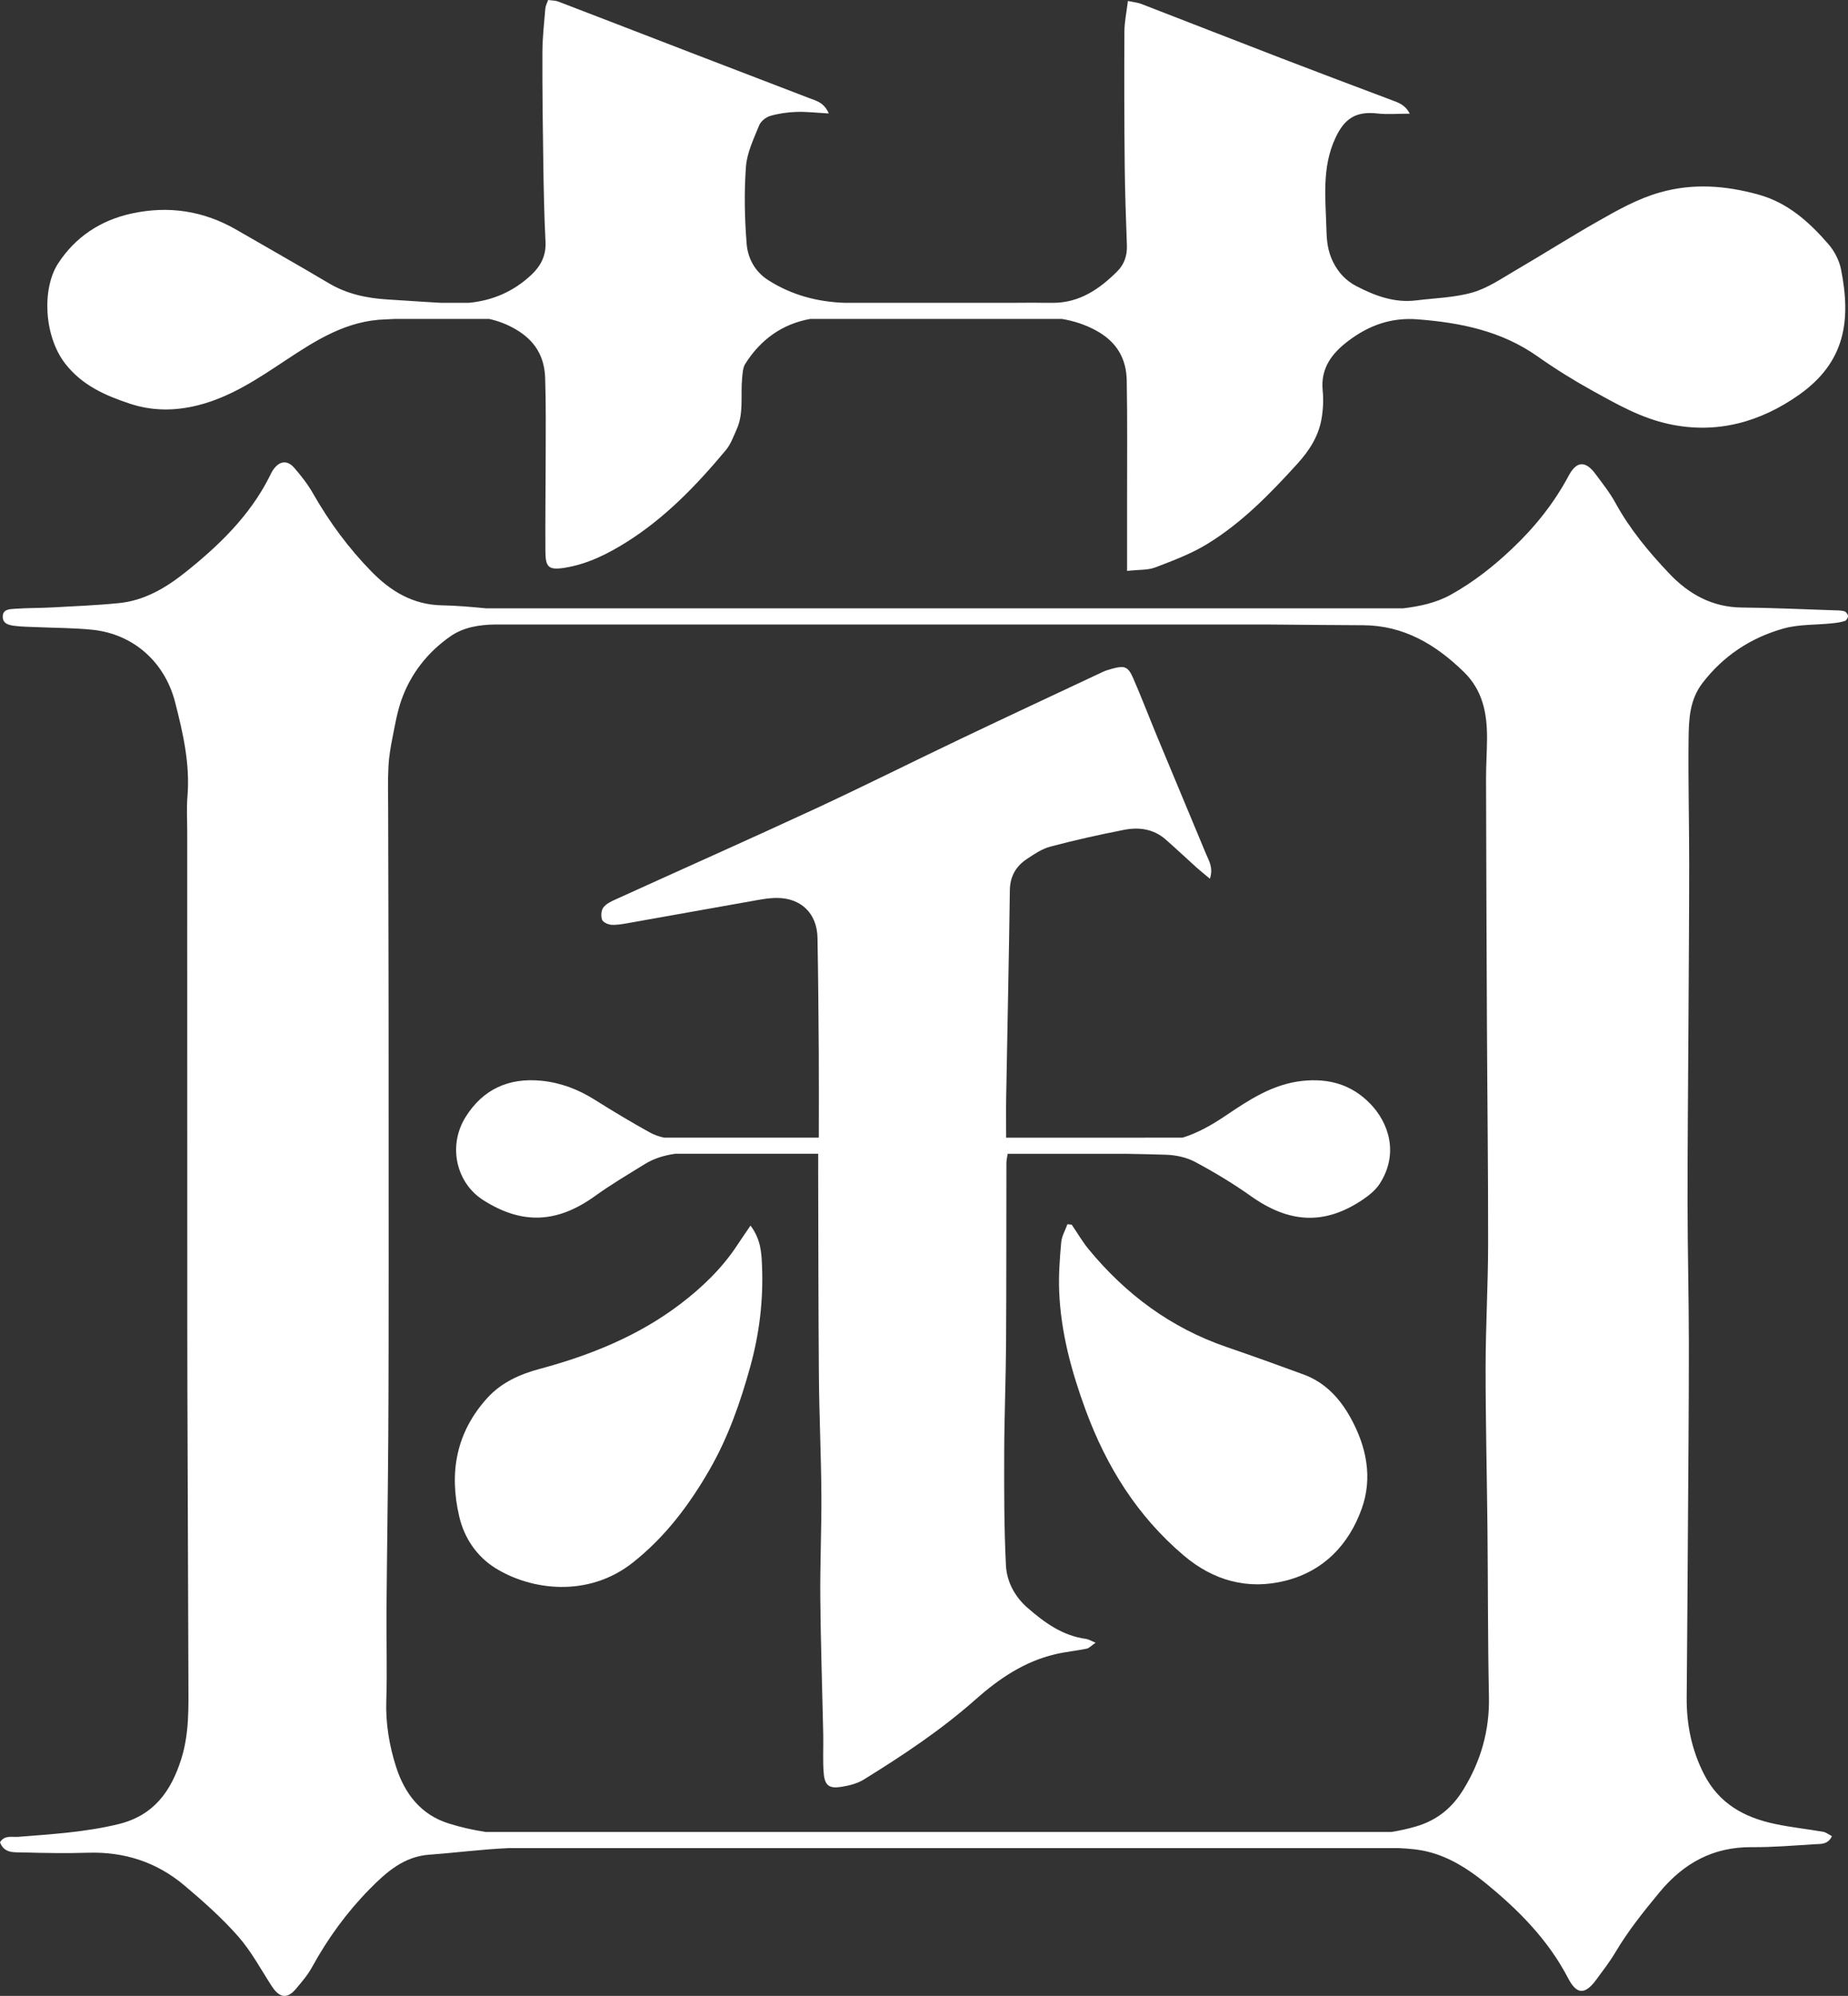
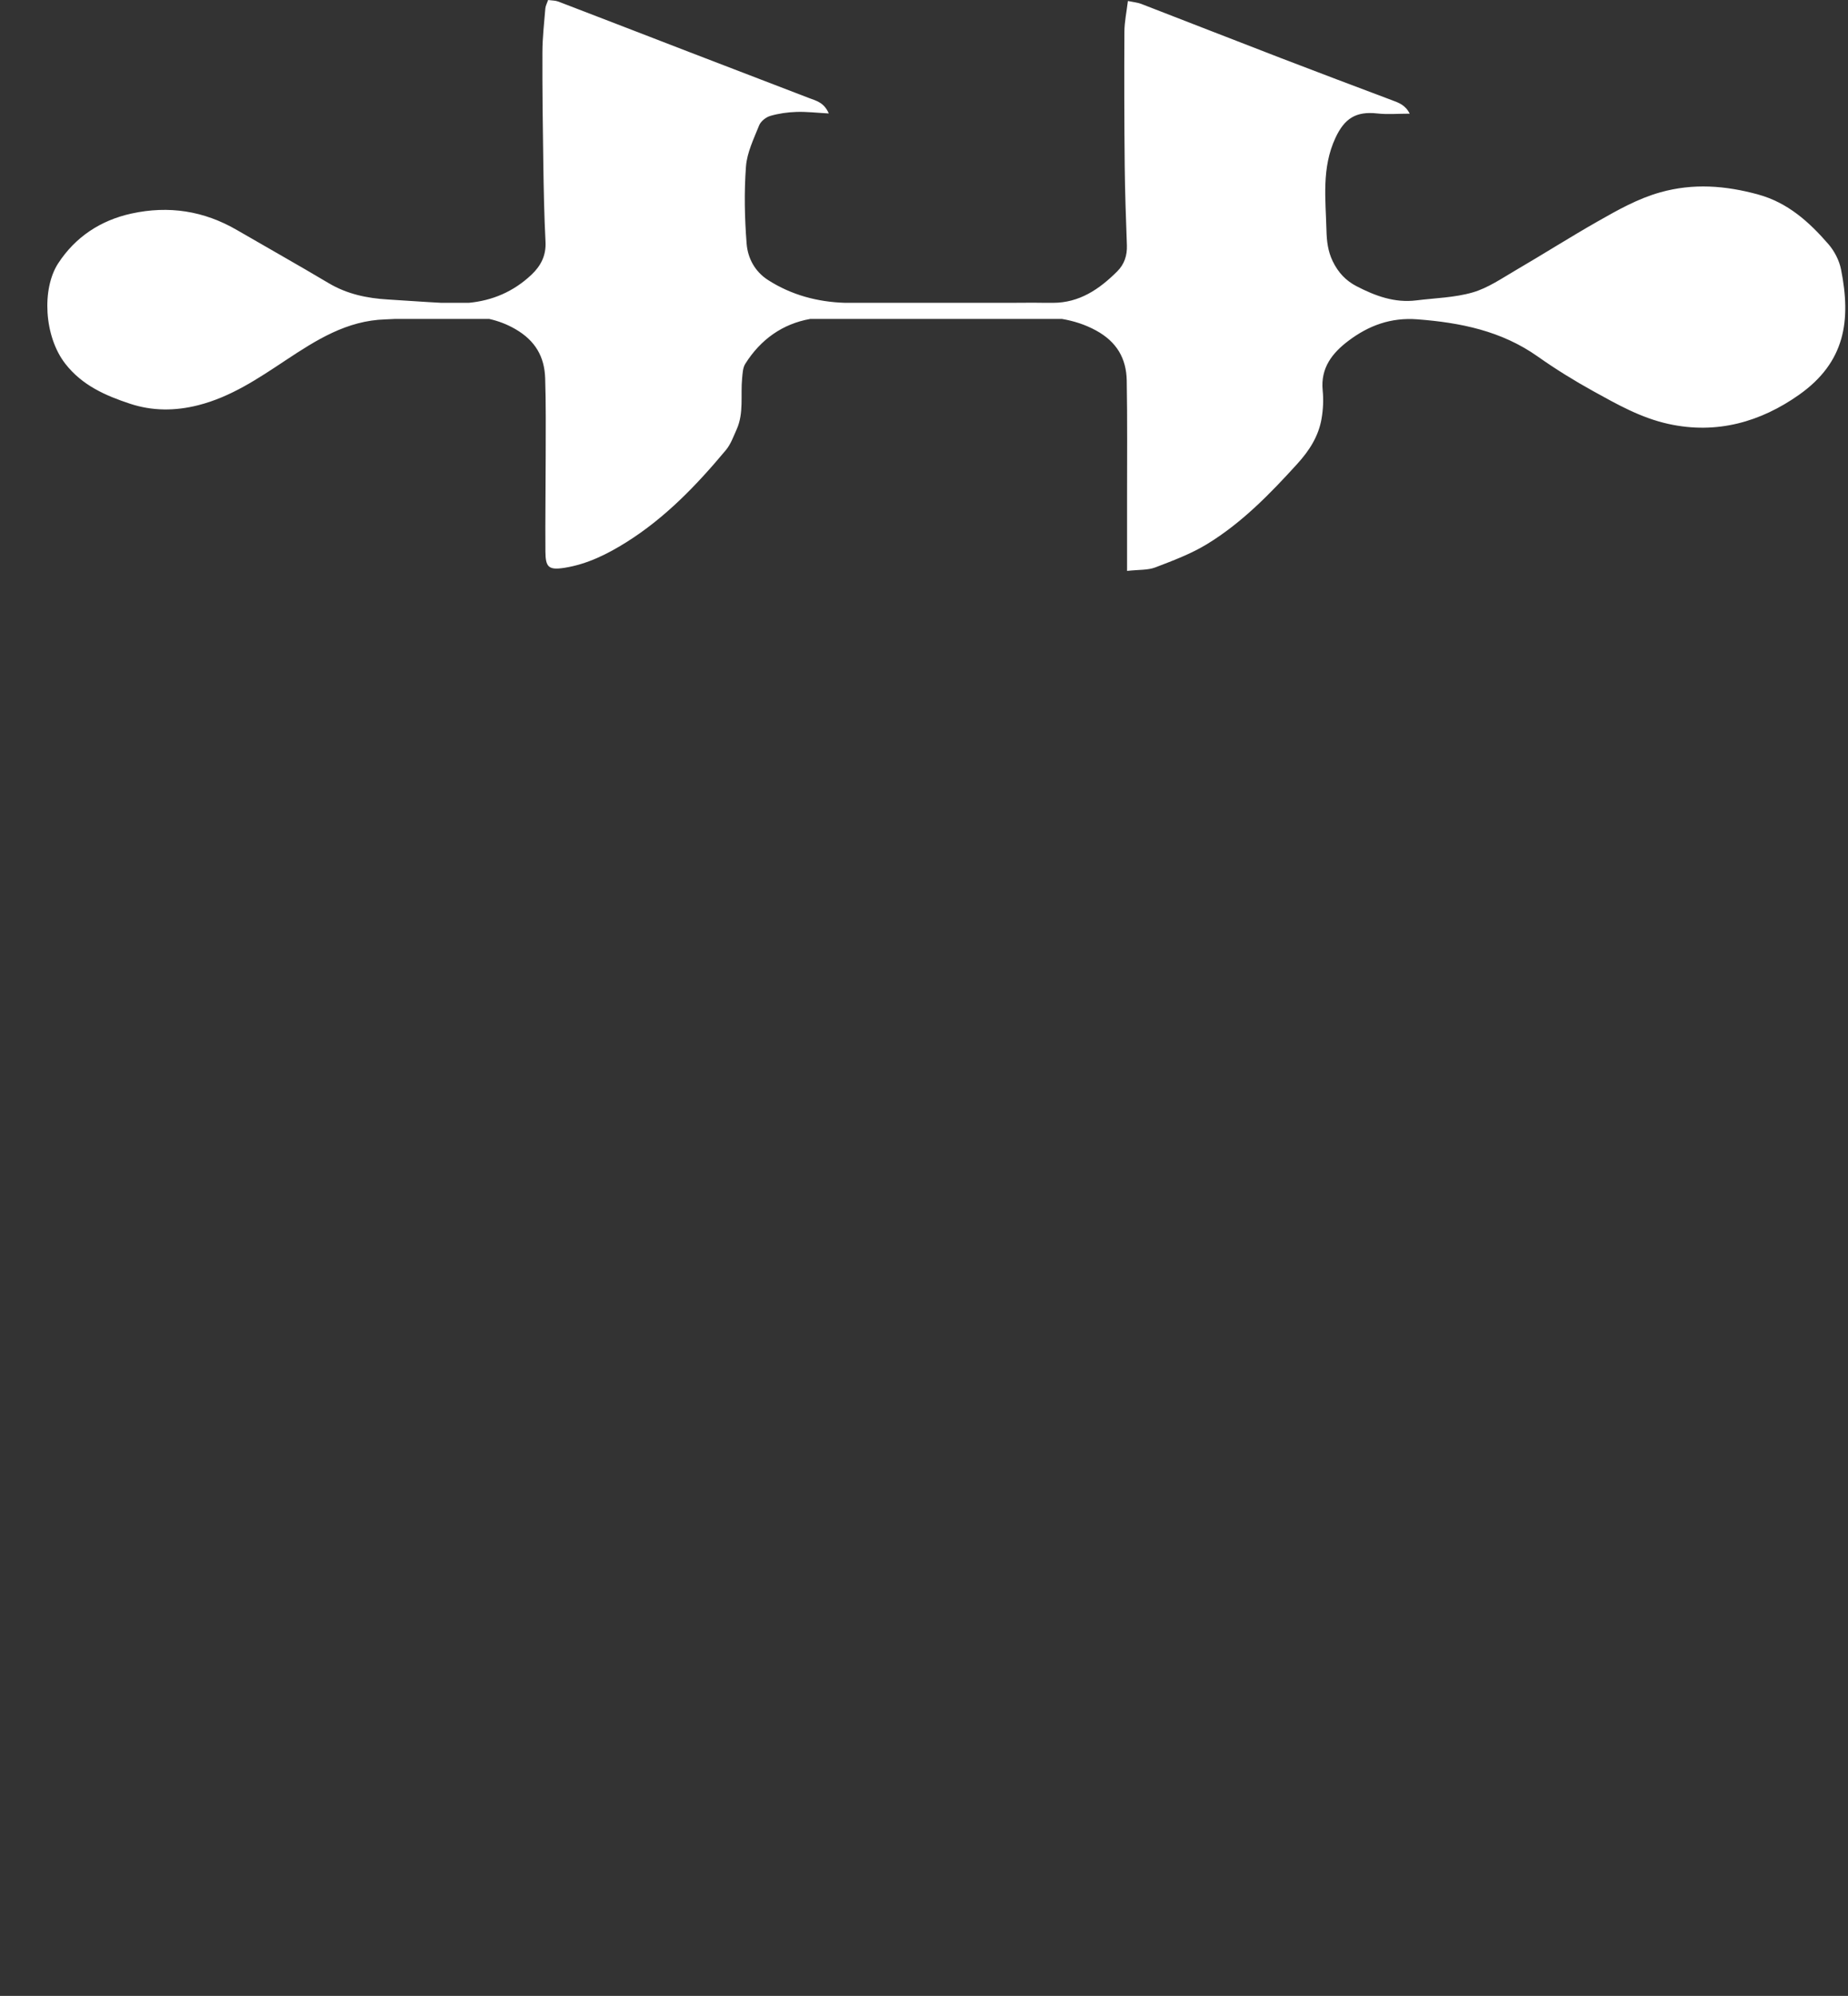
<svg xmlns="http://www.w3.org/2000/svg" version="1.1" x="0px" y="0px" width="118.615px" height="128.049px" viewBox="0 0 118.615 128.049" style="enable-background:new 0 0 118.615 128.049;" xml:space="preserve">
  <rect x="0" y="0" width="118.615" height="128.049" fill="#333333" stroke="none" />
  <style type="text/css">
	.st0{fill:#FFFFFF;}
</style>
  <defs>
</defs>
  <g>
    <g>
-       <path class="st0" d="M118.37,39.211c-0.241-0.058-0.498-0.051-0.749-0.06c-1.941-0.063-3.882-0.157-5.823-0.174    c-1.897-0.017-3.403-0.861-4.648-2.172c-1.314-1.382-2.535-2.85-3.463-4.543c-0.36-0.656-0.834-1.253-1.283-1.857    c-0.634-0.853-1.21-0.835-1.709,0.1c-0.943,1.768-2.164,3.297-3.618,4.676c-1.212,1.149-2.501,2.167-3.96,2.975    c-0.964,0.534-2.008,0.745-3.062,0.874H31.22c-0.948-0.089-1.896-0.178-2.846-0.194c-1.879-0.033-3.306-0.914-4.536-2.171    c-1.464-1.496-2.703-3.178-3.745-5.004c-0.335-0.588-0.76-1.134-1.206-1.646c-0.45-0.516-0.945-0.45-1.345,0.113    c-0.104,0.146-0.174,0.315-0.256,0.475c-1.27,2.501-3.235,4.397-5.388,6.114c-1.25,0.996-2.621,1.811-4.254,1.975    c-1.429,0.144-2.867,0.201-4.302,0.279c-0.787,0.043-1.577,0.029-2.363,0.086c-0.334,0.024-0.806,0.008-0.803,0.516    c0.003,0.462,0.429,0.538,0.781,0.583c0.463,0.058,0.934,0.058,1.402,0.079c1.186,0.053,2.378,0.047,3.557,0.167    c2.643,0.268,4.657,2.071,5.319,4.633c0.514,1.992,0.971,3.983,0.797,6.069c-0.063,0.751-0.015,1.512-0.015,2.269    c0.001,9.29,0.002,18.579,0.004,27.869c0.001,2.627-0.001,5.254,0.007,7.882c0.02,6.232,0.047,12.464,0.065,18.697    c0.005,1.69,0.064,3.379-0.459,5.032c-0.658,2.083-1.774,3.632-4.041,4.18c-2.115,0.512-4.265,0.642-6.417,0.812    c-0.404,0.032-0.876-0.13-1.175,0.347c0.265,0.728,0.909,0.639,1.452,0.654c1.401,0.038,2.805,0.062,4.205,0.019    c2.332-0.072,4.41,0.608,6.18,2.101c1.208,1.019,2.404,2.08,3.446,3.263c0.847,0.961,1.464,2.127,2.169,3.211    c0.484,0.744,0.989,0.818,1.536,0.166c0.369-0.439,0.754-0.882,1.028-1.38c1.012-1.844,2.235-3.535,3.707-5.028    c1.06-1.074,2.186-2.089,3.828-2.208c1.703-0.123,3.402-0.349,5.106-0.422h57.123c0.656,0.031,1.309,0.086,1.931,0.247    c1.33,0.343,2.506,1.079,3.579,1.949c2.141,1.738,4.063,3.66,5.356,6.145c0.559,1.074,1.091,1.08,1.812,0.098    c0.424-0.578,0.868-1.147,1.232-1.762c0.811-1.37,1.796-2.595,2.809-3.822c1.571-1.901,3.462-2.936,5.951-2.916    c1.33,0.011,2.661-0.103,3.99-0.186c0.402-0.025,0.879,0.044,1.143-0.519c-0.207-0.106-0.374-0.246-0.56-0.279    c-1.026-0.179-2.066-0.288-3.083-0.502c-1.975-0.416-3.608-1.296-4.581-3.22c-0.789-1.561-1.113-3.179-1.098-4.899    c0.031-3.561,0.056-7.122,0.078-10.683c0.025-3.991,0.063-7.981,0.061-11.972c-0.002-3.017-0.081-6.033-0.084-9.05    c-0.004-3.743,0.037-7.487,0.056-11.23c0.019-3.524,0.048-7.049,0.049-10.573c0.001-2.659-0.071-5.318-0.039-7.976    c0.015-1.25,0.057-2.512,0.894-3.6c1.348-1.753,3.106-2.905,5.193-3.493c0.989-0.278,2.07-0.226,3.108-0.333    c0.283-0.029,0.571-0.067,0.84-0.153c0.096-0.031,0.205-0.219,0.196-0.325C118.605,39.401,118.475,39.236,118.37,39.211z     M87.48,40.112c2.625,0.012,4.666,1.233,6.479,2.999c1.214,1.182,1.495,2.664,1.487,4.254c-0.004,0.861-0.065,1.722-0.063,2.583    c0.012,5.214,0.031,10.429,0.056,15.643c0.023,4.752,0.083,9.505,0.077,14.257c-0.004,2.62-0.158,5.239-0.161,7.859    c-0.003,3.451,0.084,6.902,0.119,10.354c0.036,3.597,0.019,7.195,0.095,10.791c0.046,2.167-0.522,4.141-1.639,5.956    c-0.708,1.151-1.654,1.967-3.058,2.376c-0.526,0.153-1.046,0.265-1.566,0.35h-58.13c-0.801-0.123-1.593-0.301-2.37-0.544    c-1.794-0.56-2.837-1.918-3.385-3.64c-0.437-1.372-0.675-2.784-0.626-4.251c0.064-1.907-0.003-3.818,0.012-5.727    c0.03-3.703,0.091-7.405,0.115-11.107c0.024-3.708,0.023-7.416,0.025-11.124c0.002-5.574,0.001-11.148-0.005-16.722    c-0.004-4.139-0.019-8.279-0.027-12.418c-0.002-0.937-0.03-1.875,0.017-2.809c0.032-0.641,0.143-1.283,0.269-1.914    c0.162-0.81,0.301-1.636,0.579-2.409c0.601-1.671,1.676-3.026,3.124-4.04c0.843-0.591,1.867-0.75,2.881-0.763h49.5    C83.349,40.083,85.415,40.102,87.48,40.112z" />
-     </g>
+       </g>
    <g>
      <path class="st0" d="M8.344,25.901c1.426,0.471,2.878,0.474,4.364,0.1c2.113-0.532,3.869-1.722,5.631-2.889    c1.969-1.303,3.927-2.55,6.396-2.621c0.202-0.006,0.405-0.02,0.607-0.029h6.062c0.574,0.13,1.135,0.338,1.687,0.659    c1.269,0.737,1.857,1.766,1.901,3.144c0.054,1.655,0.035,3.312,0.034,4.969c-0.001,2.051-0.034,4.101-0.018,6.152    c0.008,0.993,0.195,1.207,1.233,1.041c1.459-0.233,2.745-0.878,3.962-1.64c2.495-1.564,4.516-3.668,6.389-5.912    c0.311-0.372,0.484-0.868,0.688-1.32c0.476-1.055,0.245-2.19,0.354-3.288c0.031-0.313,0.042-0.671,0.2-0.922    c0.992-1.578,2.401-2.566,4.164-2.882h16.173c0.743,0.128,1.464,0.351,2.174,0.737c1.33,0.724,1.951,1.791,1.976,3.219    c0.045,2.556,0.019,5.112,0.021,7.669c0.001,1.432,0,2.864,0,4.539c0.77-0.086,1.333-0.041,1.808-0.223    c1.138-0.436,2.301-0.87,3.334-1.502c2.226-1.36,4.033-3.217,5.782-5.141c0.778-0.856,1.364-1.77,1.559-2.896    c0.103-0.595,0.132-1.221,0.072-1.822c-0.142-1.442,0.62-2.4,1.657-3.181c1.296-0.976,2.716-1.506,4.42-1.376    c2.774,0.212,5.401,0.743,7.728,2.387c1.142,0.807,2.339,1.547,3.563,2.223c1.535,0.847,3.044,1.708,4.818,2.1    c3.126,0.691,5.94-0.142,8.38-1.86c2.981-2.1,3.356-4.773,2.706-8.048c-0.114-0.576-0.424-1.179-0.811-1.625    c-1.235-1.422-2.607-2.664-4.514-3.186c-2.092-0.573-4.157-0.734-6.277-0.138c-1.444,0.405-2.723,1.131-4.002,1.857    c-1.78,1.011-3.51,2.111-5.28,3.143c-0.896,0.523-1.785,1.14-2.762,1.422c-1.159,0.335-2.408,0.36-3.619,0.511    c-1.387,0.173-2.63-0.287-3.827-0.906c-0.686-0.355-1.178-0.871-1.533-1.601c-0.318-0.654-0.387-1.311-0.404-1.985    c-0.051-1.999-0.322-4.008,0.578-5.937c0.577-1.238,1.308-1.718,2.686-1.564c0.653,0.073,1.322,0.013,2.078,0.013    c-0.276-0.559-0.706-0.702-1.139-0.864c-2.388-0.898-4.775-1.797-7.156-2.713c-2.985-1.149-5.962-2.317-8.946-3.469    c-0.22-0.085-0.466-0.103-0.845-0.183c-0.085,0.709-0.222,1.339-0.225,1.971c-0.016,2.879-0.009,5.758,0.02,8.637    c0.017,1.688,0.079,3.376,0.14,5.064c0.024,0.652-0.163,1.217-0.617,1.671c-1.15,1.149-2.433,2.022-4.126,2.022h-0.492    c-0.521-0.014-1.043-0.006-1.564-0.004c-0.258,0.001-0.516,0.003-0.775,0.004h-10.52c-1.746-0.054-3.429-0.494-4.938-1.462    c-0.855-0.548-1.303-1.411-1.376-2.335c-0.129-1.642-0.165-3.307-0.042-4.948c0.067-0.899,0.502-1.782,0.846-2.641    c0.105-0.261,0.433-0.524,0.712-0.605c0.539-0.158,1.114-0.238,1.677-0.257c0.653-0.022,1.31,0.057,2.081,0.098    c-0.306-0.71-0.809-0.813-1.267-0.988c-2.549-0.974-5.095-1.953-7.642-2.934c-2.817-1.085-5.633-2.177-8.452-3.256    C35.649,0.028,35.43,0.036,35.182,0c-0.074,0.217-0.166,0.377-0.179,0.542c-0.076,0.932-0.185,1.865-0.188,2.797    c-0.009,2.372,0.021,4.744,0.057,7.116c0.025,1.687,0.056,3.376,0.142,5.061c0.045,0.877-0.299,1.539-0.899,2.107    c-1.162,1.098-2.524,1.664-4.03,1.806h-1.758c-1.141-0.059-2.281-0.146-3.422-0.214c-1.346-0.079-2.627-0.346-3.811-1.05    c-1.947-1.159-3.925-2.268-5.885-3.406c-2.122-1.233-4.376-1.582-6.772-1.058c-1.998,0.437-3.608,1.514-4.705,3.198    c-1.056,1.623-0.912,4.68,0.461,6.44C5.277,24.729,6.771,25.382,8.344,25.901z" />
    </g>
    <g>
-       <path class="st0" d="M29.886,71.662c-1.163,1.863-0.591,4.231,1.114,5.323c2.541,1.627,4.806,1.47,7.205-0.261    c1.019-0.735,2.108-1.375,3.178-2.037c0.617-0.382,1.274-0.565,1.947-0.664h9.186c0,0.411-0.001,0.768,0,1.116    c0.013,4.393,0.009,8.786,0.046,13.179c0.021,2.516,0.141,5.032,0.158,7.548c0.015,2.229-0.089,4.46-0.069,6.689    c0.027,2.912,0.127,5.824,0.189,8.736c0.018,0.825-0.039,1.654,0.031,2.474c0.068,0.796,0.353,1.001,1.152,0.87    c0.487-0.079,1.006-0.209,1.419-0.464c2.508-1.552,4.966-3.181,7.18-5.144c1.5-1.33,3.128-2.431,5.111-2.897    c0.664-0.156,1.348-0.219,2.016-0.357c0.164-0.034,0.302-0.196,0.573-0.383c-0.309-0.125-0.459-0.223-0.619-0.244    c-1.502-0.201-2.663-1.044-3.757-1.999c-0.821-0.717-1.328-1.681-1.38-2.725c-0.12-2.402-0.117-4.812-0.111-7.219    c0.007-2.339,0.105-4.677,0.12-7.016c0.024-3.852,0.013-7.704,0.022-11.556c0-0.185,0.044-0.376,0.081-0.606h7.581    c0.865,0.016,1.73,0.03,2.594,0.06c0.627,0.022,1.308,0.168,1.856,0.461c1.233,0.659,2.441,1.384,3.58,2.193    c2.4,1.705,4.684,1.918,7.196,0.216c0.408-0.277,0.824-0.618,1.084-1.026c1.228-1.929,0.567-3.902-0.63-5.128    c-1.192-1.221-2.645-1.631-4.33-1.455c-1.912,0.2-3.443,1.223-4.957,2.243c-0.882,0.594-1.777,1.101-2.749,1.401H64.58    c-0.001-0.944-0.012-1.77,0.002-2.592c0.078-4.429,0.176-8.857,0.236-13.286c0.012-0.888,0.39-1.529,1.082-1.994    c0.473-0.318,0.977-0.658,1.516-0.801c1.563-0.414,3.144-0.768,4.731-1.077c0.944-0.184,1.881-0.066,2.651,0.602    c0.677,0.588,1.326,1.207,1.993,1.806c0.251,0.225,0.516,0.434,0.867,0.728c0.232-0.713-0.065-1.149-0.25-1.594    c-1.034-2.494-2.081-4.983-3.116-7.476c-0.524-1.263-1.011-2.541-1.557-3.794c-0.33-0.758-0.556-0.828-1.361-0.607    c-0.208,0.057-0.417,0.121-0.611,0.212c-3.055,1.434-6.113,2.861-9.16,4.313c-3.109,1.481-6.187,3.027-9.311,4.474    c-4.241,1.965-8.515,3.861-12.77,5.796c-0.289,0.131-0.615,0.281-0.794,0.52c-0.141,0.187-0.167,0.556-0.083,0.785    c0.06,0.165,0.38,0.312,0.593,0.326c0.353,0.025,0.718-0.045,1.072-0.107c2.624-0.463,5.245-0.939,7.87-1.4    c0.566-0.099,1.14-0.219,1.71-0.214c1.553,0.013,2.554,1.012,2.582,2.561c0.045,2.448,0.065,4.896,0.082,7.344    c0.012,1.799,0.002,3.598,0.002,5.468c-0.009,0.002-0.015,0.004-0.024,0.006h-9.896c-0.331-0.062-0.663-0.188-0.949-0.346    c-1.189-0.658-2.356-1.359-3.507-2.083c-1.056-0.664-2.18-1.097-3.424-1.222C32.663,69.129,31.002,69.874,29.886,71.662z" />
-     </g>
+       </g>
    <g>
-       <path class="st0" d="M48.172,78.629c-0.343,0.506-0.604,0.881-0.855,1.263c-0.978,1.487-2.268,2.72-3.648,3.769    c-2.682,2.04-5.773,3.29-9.032,4.164c-1.239,0.332-2.442,0.855-3.355,1.86c-2.01,2.213-2.467,4.794-1.803,7.622    c0.325,1.386,1.137,2.559,2.304,3.289c2.304,1.441,5.967,1.915,8.825-0.338c2.083-1.642,3.651-3.725,4.959-6.009    c1.185-2.069,1.965-4.307,2.596-6.595c0.577-2.092,0.837-4.233,0.749-6.402C48.878,80.407,48.848,79.53,48.172,78.629z" />
-     </g>
+       </g>
    <g>
-       <path class="st0" d="M83.674,88.184c-1.646-0.606-3.297-1.198-4.956-1.768c-3.559-1.222-6.458-3.374-8.834-6.257    c-0.408-0.495-0.733-1.058-1.096-1.589c-0.091-0.009-0.182-0.019-0.273-0.028c-0.139,0.386-0.365,0.765-0.4,1.161    c-0.093,1.034-0.171,2.079-0.132,3.114c0.101,2.646,0.786,5.163,1.699,7.645c1.339,3.639,3.326,6.815,6.296,9.332    c1.901,1.611,4.108,2.232,6.538,1.618c2.449-0.619,4.059-2.312,4.886-4.616c0.714-1.986,0.309-3.976-0.702-5.813    C86.007,89.723,85.062,88.695,83.674,88.184z" />
-     </g>
+       </g>
  </g>
</svg>